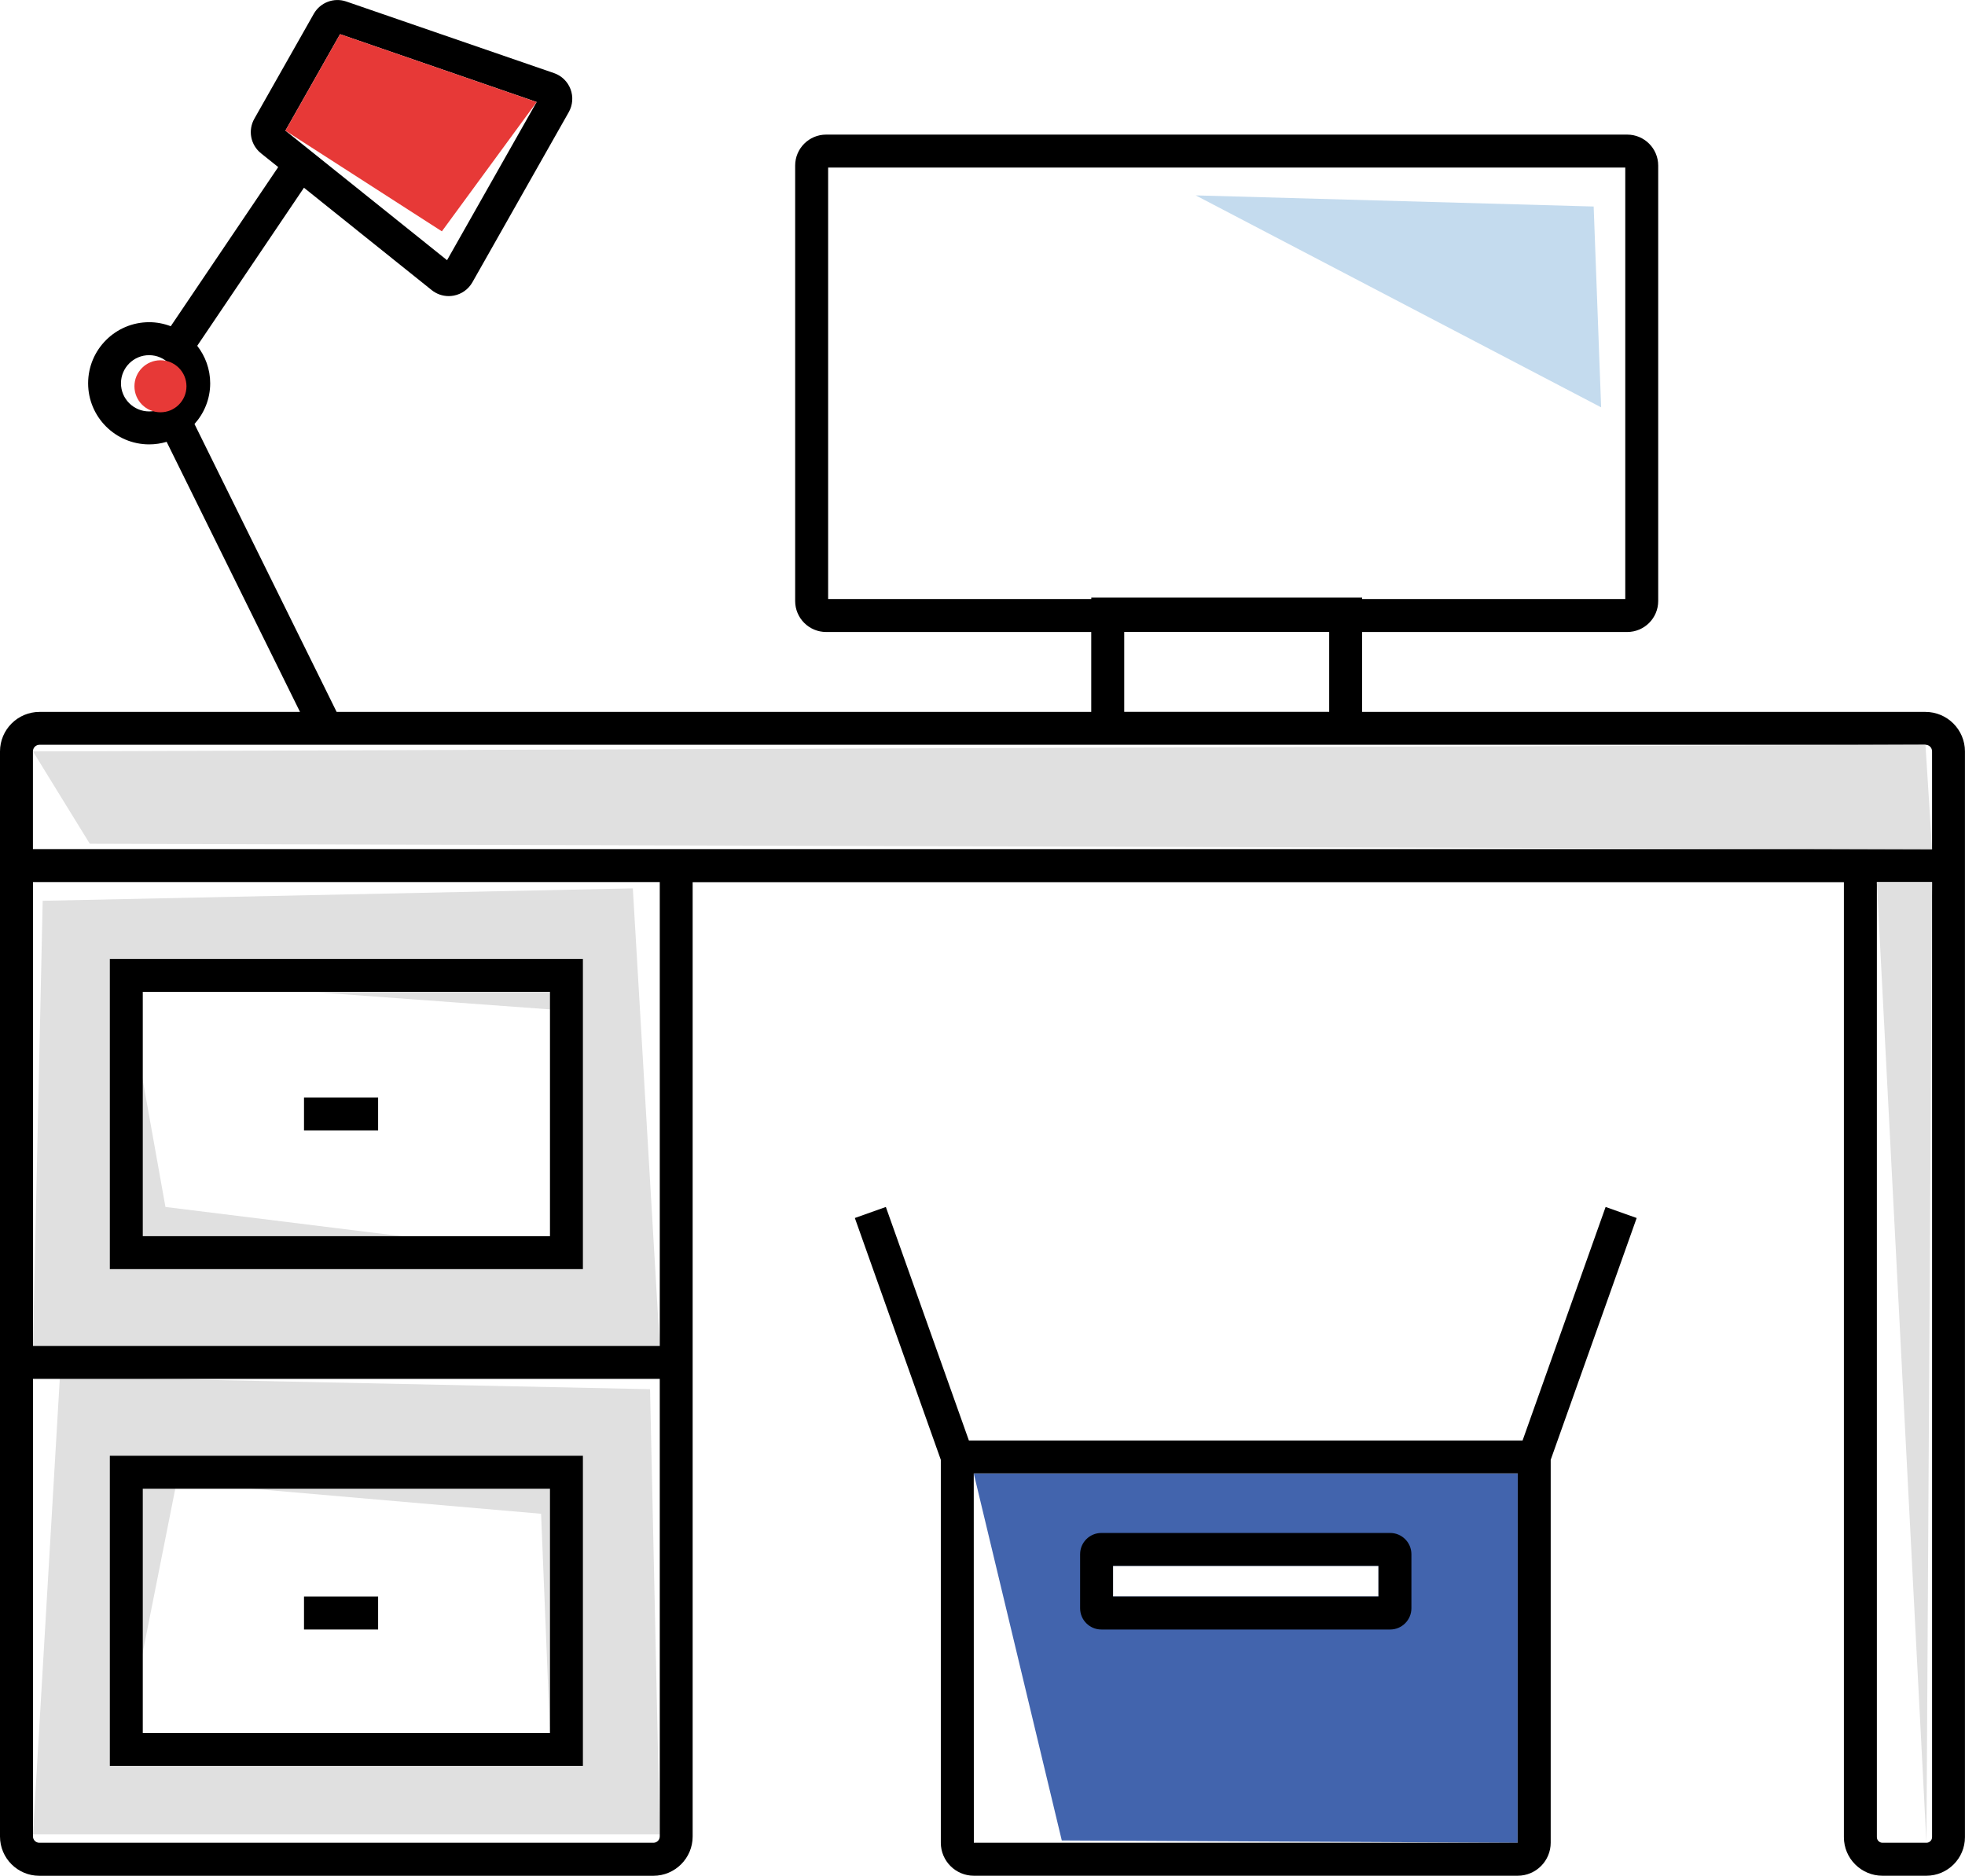
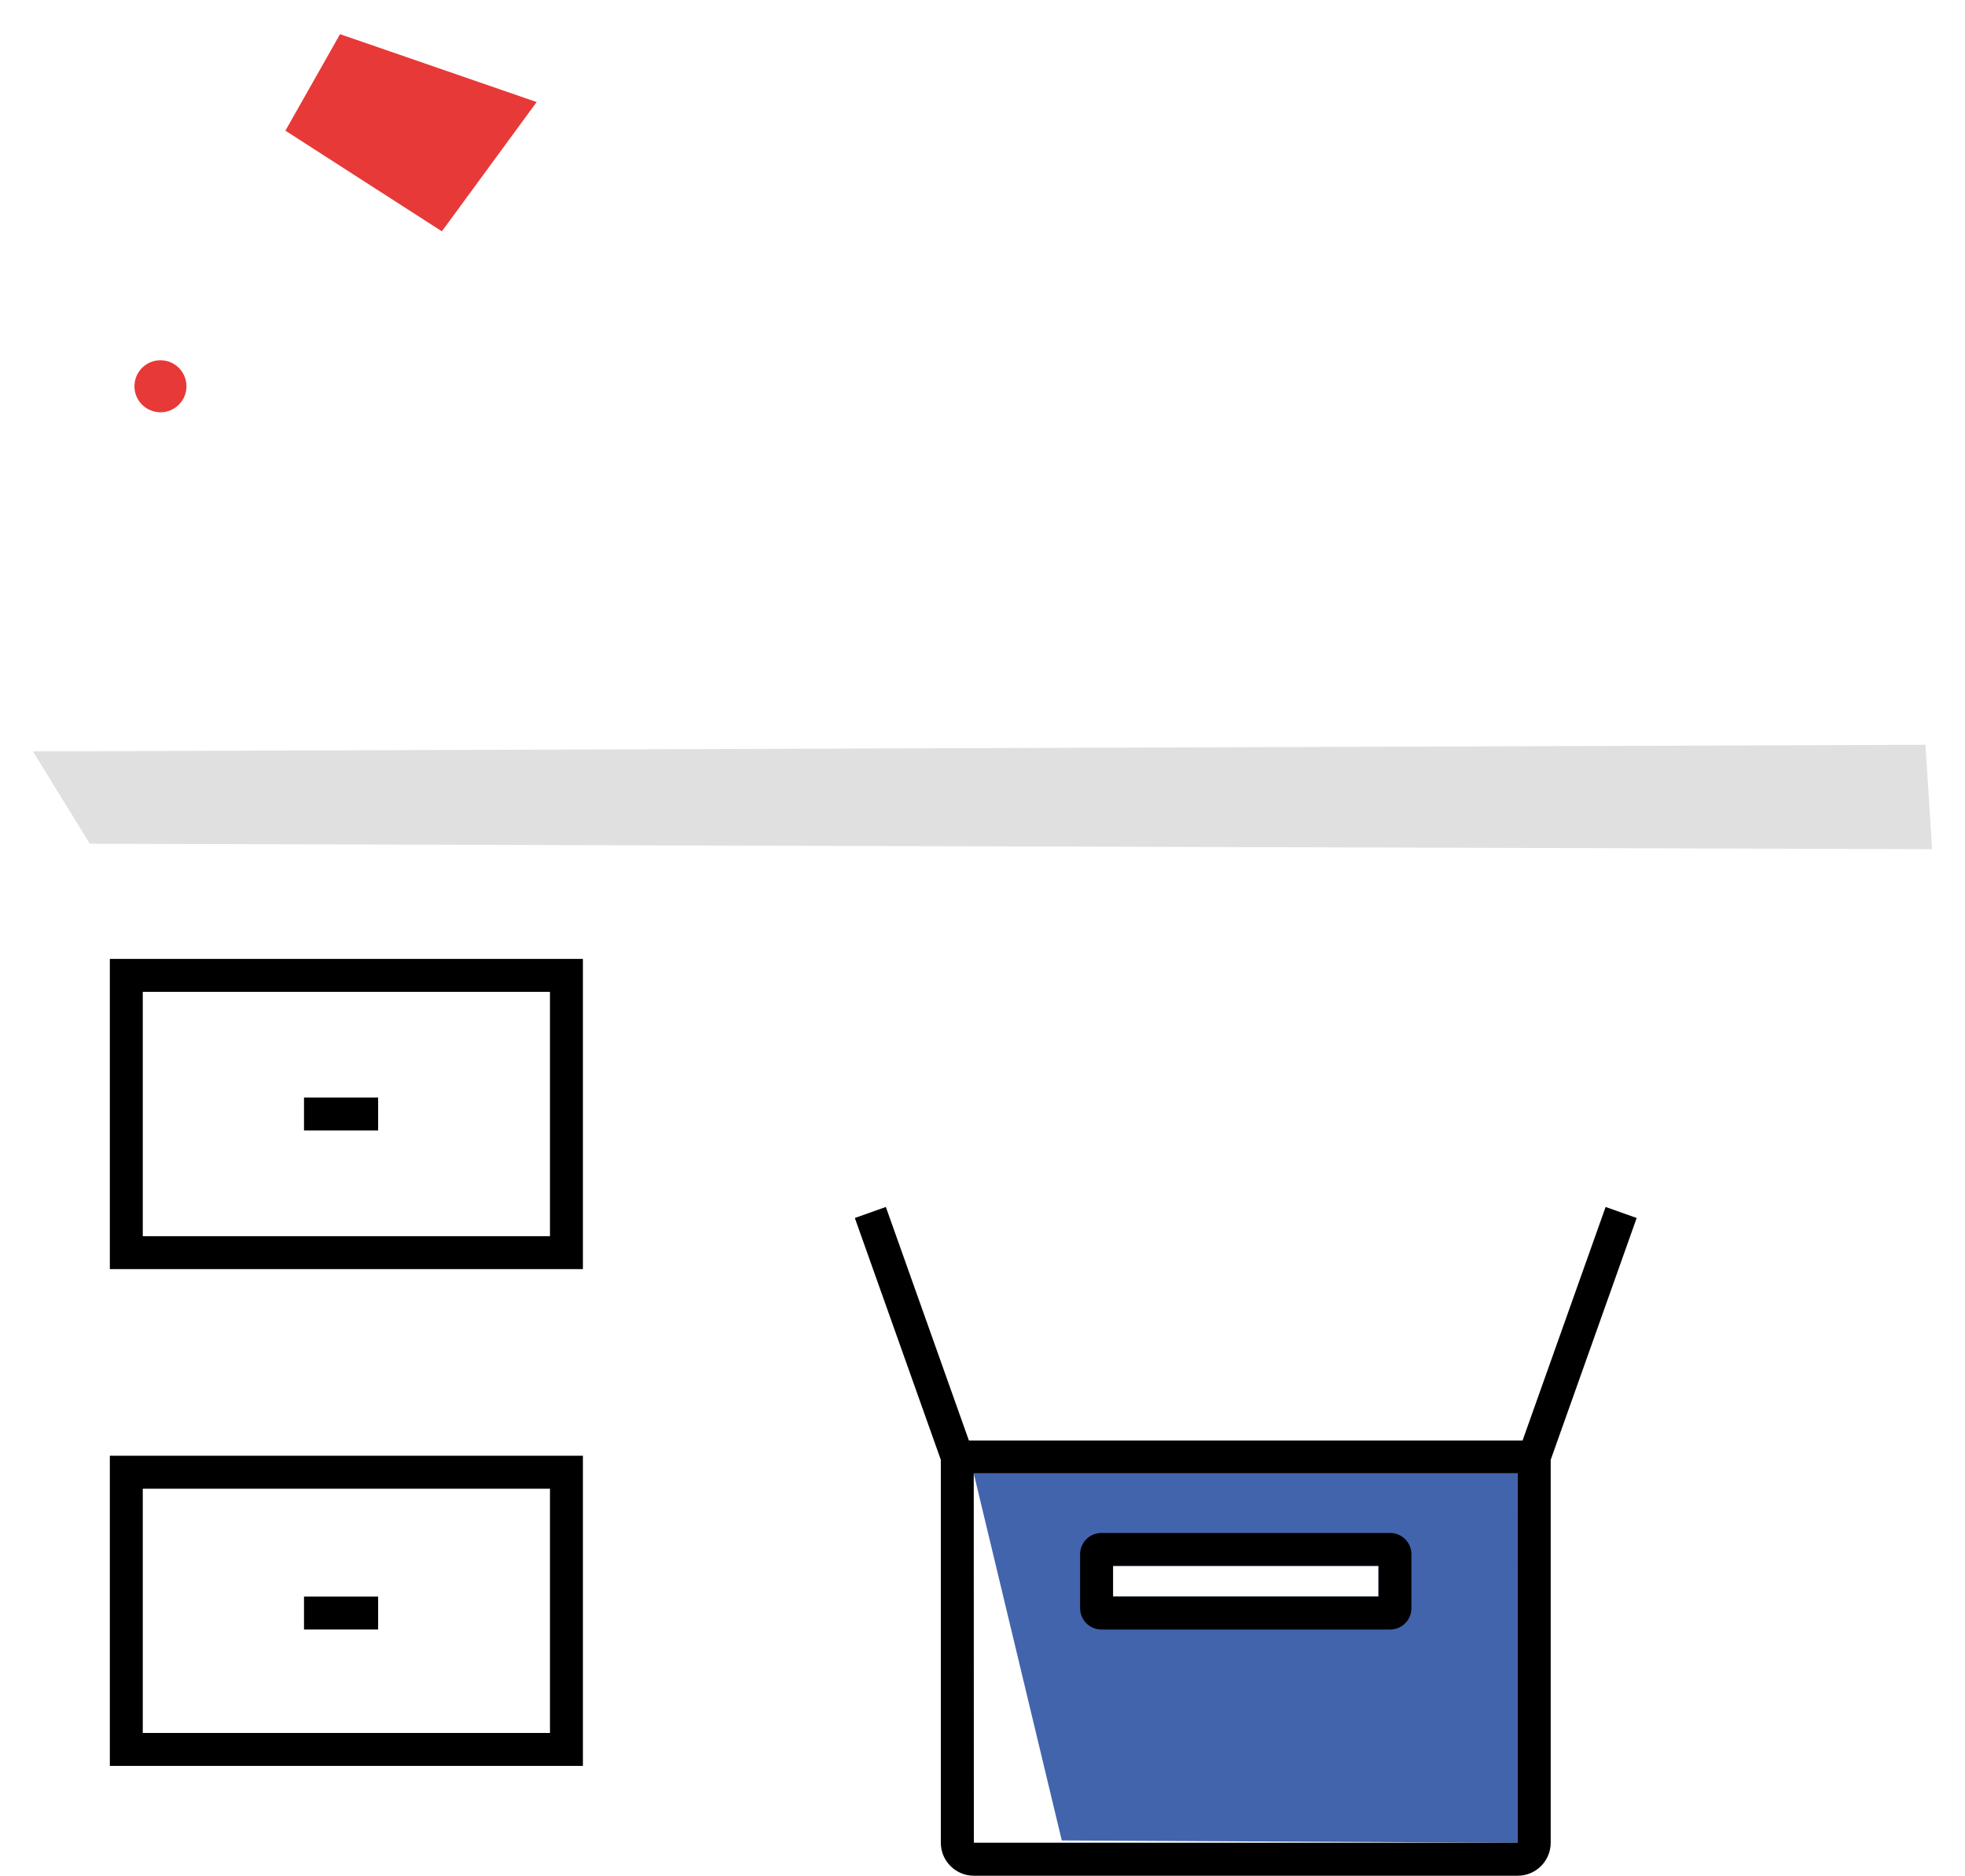
<svg xmlns="http://www.w3.org/2000/svg" id="Calque_1" viewBox="0 0 429 409.54">
  <defs>
    <style>.cls-1,.cls-2,.cls-3,.cls-4,.cls-5{stroke-width:0px;}.cls-2{fill:#e0e0e0;}.cls-3{fill:#e73937;}.cls-4{fill:#4264ad;}.cls-5{fill:#c4dbee;}</style>
  </defs>
-   <path class="cls-2" d="m141.92,303.32l-128.84-2.71-5.88,99.92h136.84l-2.12-97.21Zm-114.74,77.55l11.37-57.25,79.58,6.9,1.94,47.86-92.88,2.49Z" />
-   <path class="cls-2" d="m138.16,193.97l-128.84,2.71-2.12,97.21h136.84l-5.88-99.92Zm-16.78,80.12l-85.26-10.56-8.93-49.94,94.2,6.9v53.59Z" />
  <path class="cls-4" d="m212.59,321.72l19.22,80.13,99.52.51.02-80.64h-118.76Zm88.36,26.88h-57.95v-6.7h57.95v6.7Z" />
  <path class="cls-1" d="m127.26,209.37H23.98v67.73h103.28v-67.73Zm-7.19,60.54H31.17v-53.35h88.9v53.35Z" />
  <path class="cls-1" d="m127.26,317.85H23.98v67.72h103.28v-67.72Zm-7.19,60.53H31.17v-53.33h88.9v53.33Z" />
-   <path class="cls-1" d="m420.37,155.43h-123v-17.44h57.89c3.73,0,6.76-3.03,6.76-6.76V36.15c0-3.73-3.03-6.76-6.76-6.76h-174.9c-3.73,0-6.76,3.03-6.76,6.76v95.08c0,3.73,3.03,6.76,6.76,6.76h57.88v17.44H73.49l-31.03-62.85c2.12-2.36,3.43-5.47,3.43-8.89,0-3.09-1.07-5.92-2.83-8.19l23.3-34.51,27.9,22.36c1.06.85,2.37,1.3,3.71,1.3.37,0,.75-.04,1.12-.11,1.71-.33,3.18-1.39,4.04-2.9l21.04-37.15c.87-1.54,1.01-3.37.39-5.02s-1.94-2.93-3.61-3.51L75.6.33c-2.7-.93-5.68.2-7.09,2.68l-12.98,22.91c-1.44,2.55-.83,5.72,1.45,7.55l3.76,3.01-23.46,34.75c-1.47-.56-3.05-.88-4.71-.88-7.35,0-13.33,5.98-13.33,13.34s5.98,13.34,13.33,13.34c1.32,0,2.6-.2,3.81-.56l29.12,58.97H8.63c-4.76,0-8.63,3.87-8.63,8.63v28.54h0v208.38c0,4.72,3.84,8.57,8.57,8.57h134.08c4.72,0,8.57-3.84,8.57-8.57v-208.38h251.34v208.52c0,4.65,3.78,8.42,8.42,8.42h9.59c4.64,0,8.42-3.78,8.42-8.42v-237.06c0-4.76-3.87-8.63-8.63-8.63ZM74.24,7.46l42.92,14.81-19.56,34.54-35.29-28.29,11.93-21.06Zm-41.69,82.37c-3.39,0-6.14-2.76-6.14-6.14s2.75-6.14,6.14-6.14,6.14,2.75,6.14,6.14c0,3.39-2.76,6.14-6.14,6.14Zm148.25,40.96V36.58h174.03v94.21h-57.45v-.31h-59.13v.31h-57.45Zm109.39,7.19v17.44h-44.75v-17.44h44.75Zm-146.15,262.99c0,.76-.62,1.38-1.38,1.38H8.58c-.76,0-1.38-.62-1.38-1.38v-99.9h136.84v99.9Zm0-107.09H7.2v-101.29h136.84v101.29Zm277.77,107.24c0,.68-.55,1.23-1.23,1.23h-9.59c-.68,0-1.23-.55-1.23-1.23v-208.52h12.05v208.52Zm0-215.72H7.19v-21.35c0-.79.64-1.44,1.44-1.44h411.75c.79,0,1.43.64,1.43,1.44v21.35Z" />
  <path class="cls-1" d="m332.41,314.52h-120.88l-18.13-50.99-6.77,2.41,18.77,52.8v83.6c0,3.98,3.23,7.21,7.21,7.21h118.73c3.98,0,7.21-3.23,7.21-7.21v-83.6l18.77-52.8-6.78-2.41-18.13,50.99Zm-1.07,87.83h-118.73l-.02-80.64h118.76l-.02,80.64Z" />
  <path class="cls-1" d="m240.45,355.79h63.05c2.56,0,4.64-2.08,4.64-4.64v-11.8c0-2.56-2.08-4.64-4.64-4.64h-63.05c-2.56,0-4.64,2.08-4.64,4.64v11.8c0,2.56,2.08,4.64,4.64,4.64Zm2.55-13.89h57.95v6.7h-57.95v-6.7Z" />
  <path class="cls-1" d="m66.37,239.64h16.18v7.19h-16.18v-7.19Z" />
  <path class="cls-1" d="m66.37,348.6h16.18v7.19h-16.18v-7.19Z" />
  <polygon class="cls-2" points="7.19 164.06 420.37 162.62 421.81 185.41 19.6 184.22 7.19 164.06" />
  <polygon class="cls-3" points="74.24 7.46 62.31 28.53 96.47 50.51 117.16 22.28 74.24 7.46" />
  <circle class="cls-3" cx="35.03" cy="84.34" r="5.68" />
-   <polygon class="cls-2" points="409.75 192.6 420.58 402.35 421.81 192.6 409.75 192.6" />
-   <polygon class="cls-5" points="261.05 42.66 347.93 45.09 349.56 88.94 261.05 42.66" />
</svg>